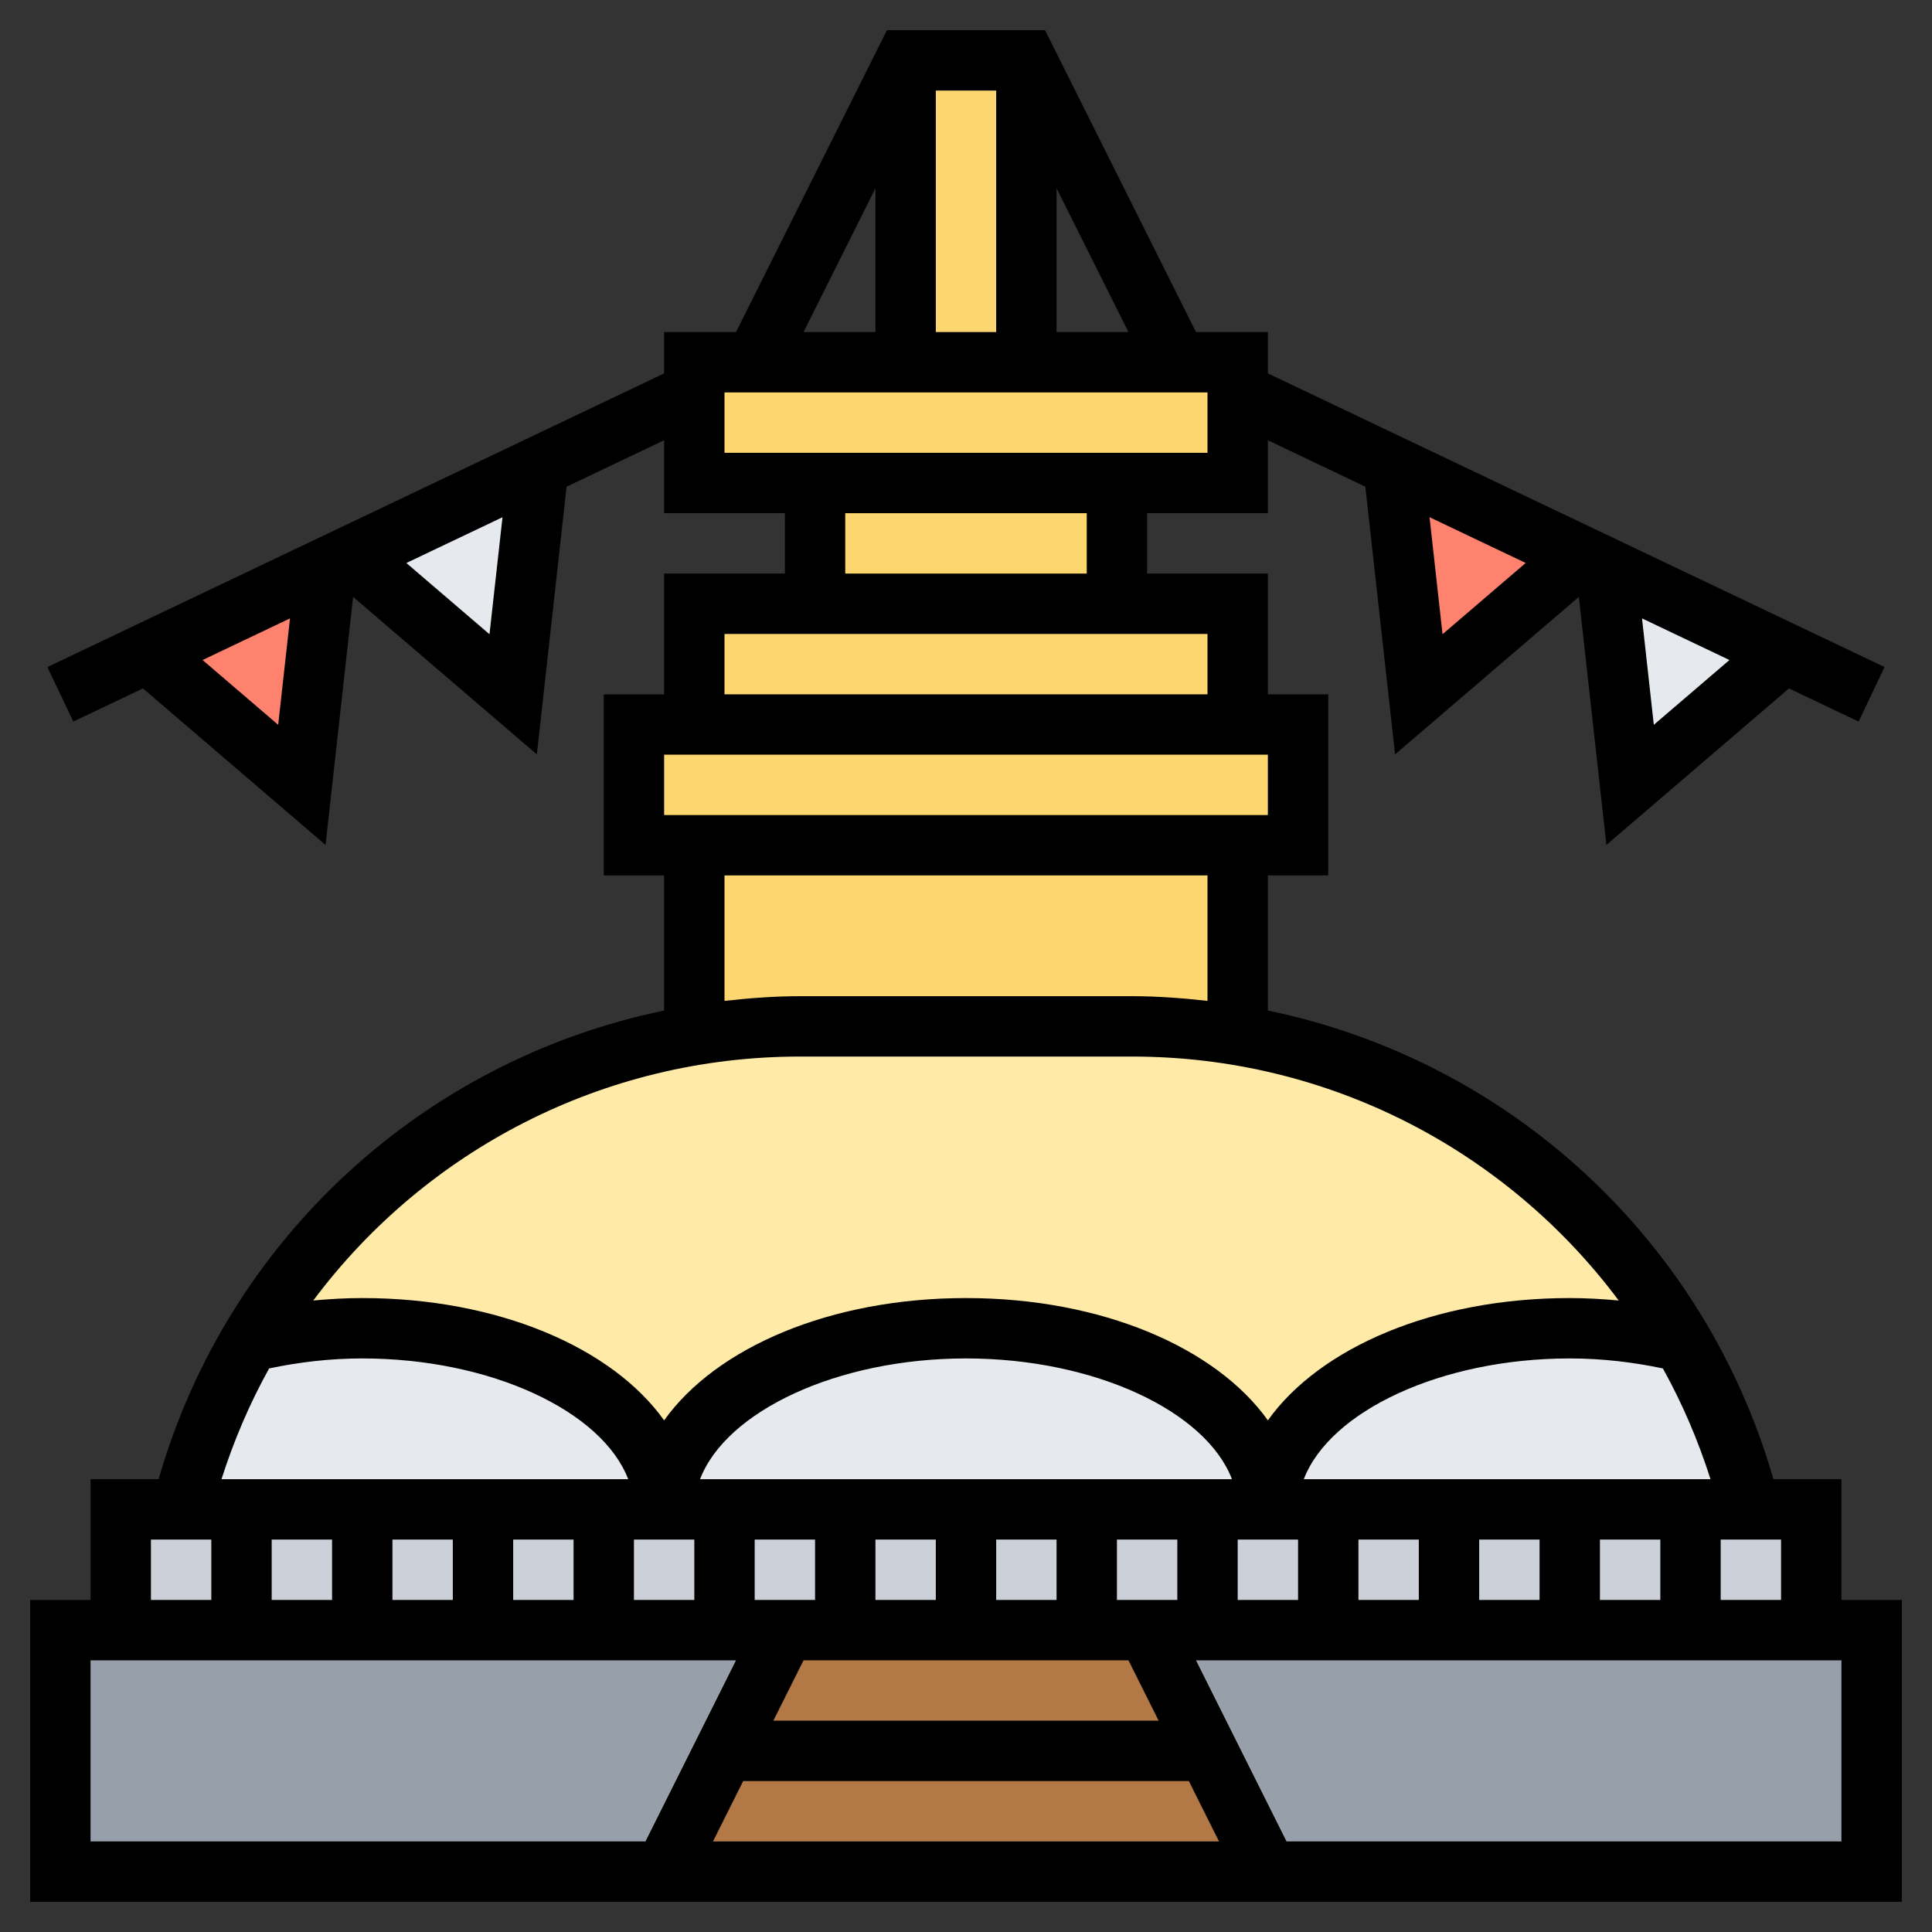
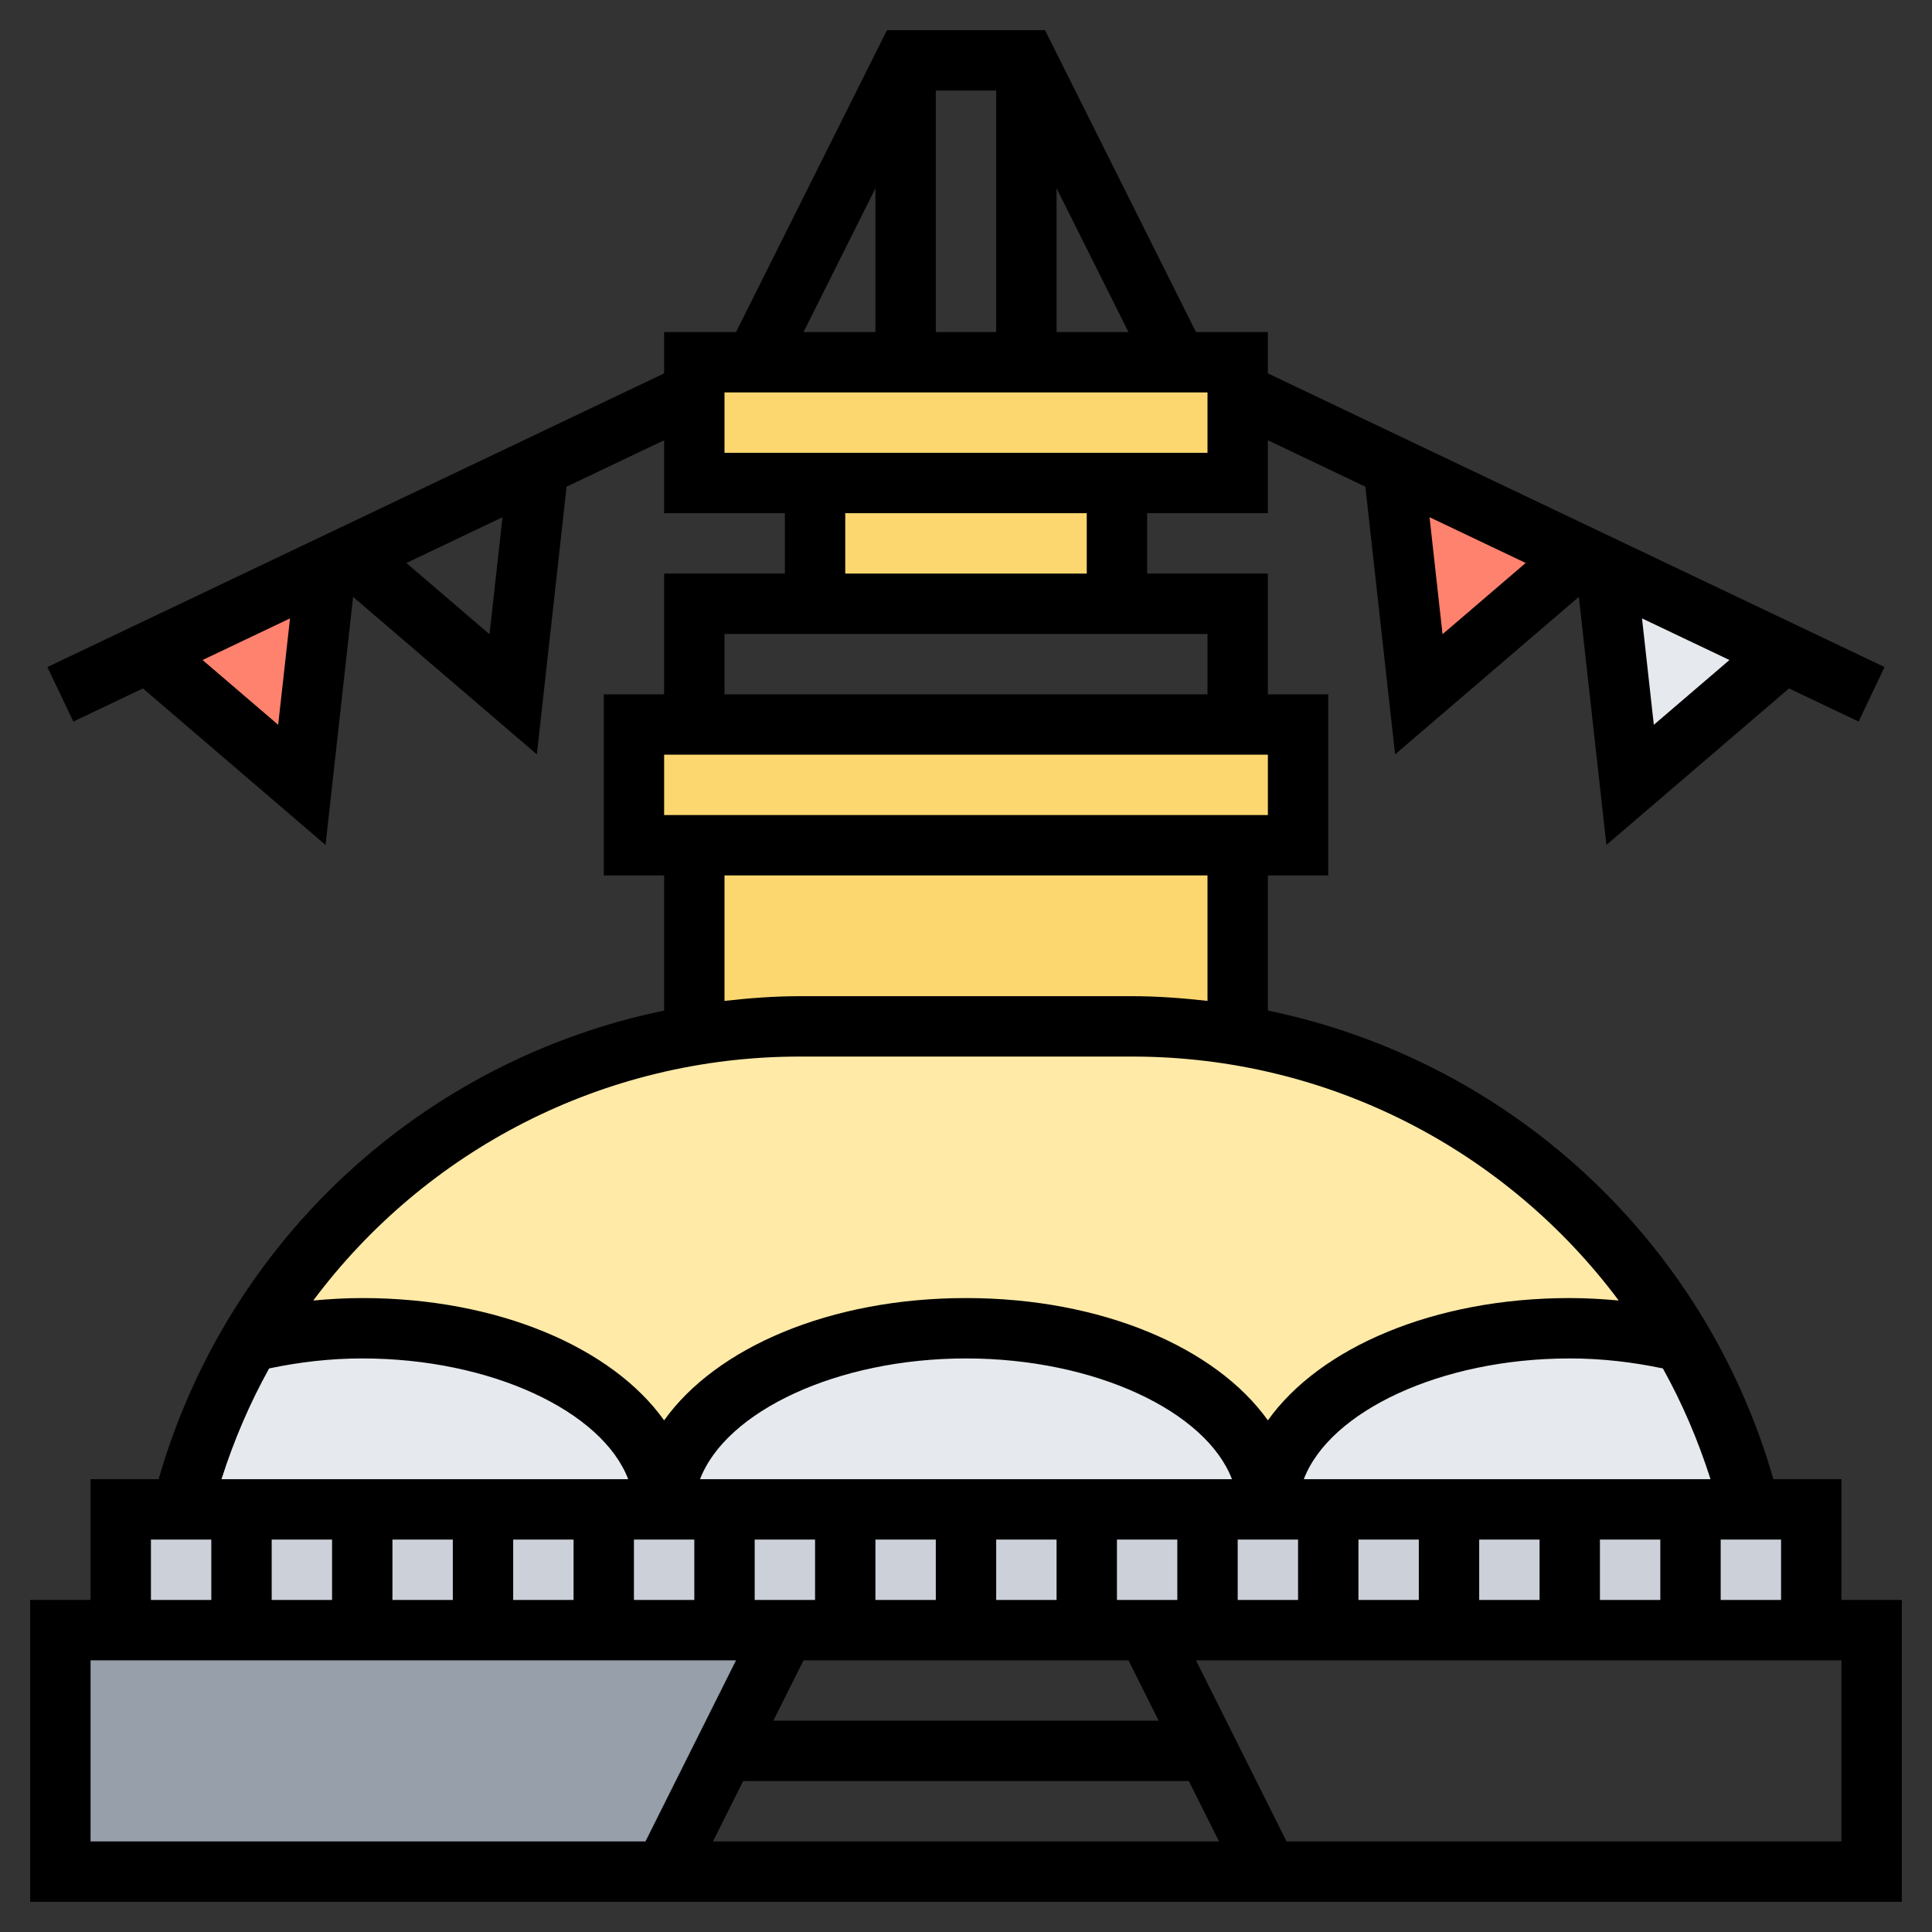
<svg xmlns="http://www.w3.org/2000/svg" id="Layer_5" enable-background="new 0 0 64 64" height="512" viewBox="0 0 64 64" width="512">
  <rect x="0" y="0" width="64" height="64" fill="#333333" stroke="none" />
  <g>
    <g>
      <g>
        <path d="m26 54-2 4-2 4h-20v-8h2 4 4 4 4 4z" fill="#969faa" />
      </g>
      <g>
-         <path d="m40 54h4 4 4 4 4 2v8h-20l-2-4-2-4z" fill="#969faa" />
-       </g>
+         </g>
      <g>
        <path d="m4 50h56v4h-56z" fill="#ccd1d9" />
      </g>
      <g>
-         <path d="m38 54h-12l-4 8h20z" fill="#b27946" />
-       </g>
+         </g>
      <g>
        <path d="m55.72 44.43c-1.15-.28-2.4-.43-3.72-.43-5.52 0-10 2.69-10 6 0-3.31-4.48-6-10-6s-10 2.69-10 6c0-3.31-4.48-6-10-6-1.32 0-2.57.15-3.72.43 3.13-5.35 8.52-9.11 14.72-10.14 1.14-.19 2.31-.29 3.49-.29h11.02c1.18 0 2.35.1 3.49.29 6.2 1.03 11.59 4.79 14.72 10.14z" fill="#ffeaa7" />
      </g>
      <g>
        <path d="m22 50h-2-4-4-4-2c.5-1.99 1.28-3.86 2.28-5.57 1.15-.28 2.4-.43 3.72-.43 5.52 0 10 2.69 10 6z" fill="#e6e9ed" />
      </g>
      <g>
        <path d="m42 50h-2-4-4-4-4-2c0-3.31 4.48-6 10-6s10 2.69 10 6z" fill="#e6e9ed" />
      </g>
      <g>
        <path d="m55.72 44.43c1.01 1.71 1.78 3.58 2.28 5.57h-2-4-4-4-2c0-3.31 4.48-6 10-6 1.32 0 2.57.15 3.72.43z" fill="#e6e9ed" />
      </g>
      <g>
        <path d="m41 28v6.29c-1.14-.19-2.31-.29-3.49-.29h-11.02c-1.18 0-2.35.1-3.49.29v-6.29z" fill="#fcd770" />
      </g>
      <g>
        <path d="m43 24v4h-2-18-2v-4h2 18z" fill="#fcd770" />
      </g>
      <g>
-         <path d="m41 20v4h-18v-4h4 10z" fill="#fcd770" />
-       </g>
+         </g>
      <g>
        <path d="m27 16h10v4h-10z" fill="#fcd770" />
      </g>
      <g>
        <path d="m25 12h5 4 5 2v1 3h-4-10-4v-3-1z" fill="#fcd770" />
      </g>
      <g>
-         <path d="m30 2h4v10h-4z" fill="#fcd770" />
-       </g>
+         </g>
      <g>
        <path d="m10.8 18.81-.8 7.19-5.11-4.38z" fill="#ff826e" />
      </g>
      <g>
-         <path d="m17.84 15.46-.84 7.54-5.36-4.59z" fill="#e6e9ed" />
-       </g>
+         </g>
      <g>
        <path d="m59.11 21.62-5.11 4.38-.8-7.19z" fill="#e6e9ed" />
      </g>
      <g>
        <path d="m52.36 18.41-5.36 4.59-.84-7.54z" fill="#ff826e" />
      </g>
    </g>
    <path d="m61 53v-4h-2.254c-2.299-7.989-8.805-13.885-16.746-15.524v-4.476h2v-6h-2v-4h-4v-2h4v-2.416l3.229 1.538.985 8.868 6.087-5.217.913 8.217 6.049-5.185 2.306 1.098.859-1.806-20.428-9.728v-1.369h-2.382l-5-10h-5.236l-5 10h-2.382v1.369l-20.43 9.728.859 1.806 2.306-1.098 6.049 5.185.913-8.217 6.087 5.217.985-8.868 3.231-1.538v2.416h4v2h-4v4h-2v6h2v4.476c-7.941 1.639-14.447 7.535-16.746 15.524h-2.254v4h-2v10h62v-10zm-13.645-35.867 3.185 1.516-2.754 2.36zm7.43 6.877-.391-3.525 2.896 1.379zm-48.074-2.146 2.896-1.379-.392 3.525zm9.504-.854-2.754-2.36 3.185-1.516zm42.785 31.99h-2v-2h2zm-34.382 6h14.764l1 2h-16.764zm1-2 1-2h10.764l1 2zm-14.618-6v2h-2v-2zm2 0h2v2h-2zm4 0h2v2h-2zm20 2v-2h2v2zm-12 0v-2h2v2zm4-2h2v2h-2zm4 0h2v2h-2zm-9.81-2c.861-2.251 4.546-4 8.81-4s7.95 1.749 8.81 4zm-2.19 2h2v2h-2zm20 0h2v2h-2zm4 0h2v2h-2zm4 0h2v2h-2zm4 0h2v2h-2zm-9.81-2c.861-2.251 4.546-4 8.81-4 1.065 0 2.095.123 3.085.331.64 1.152 1.167 2.38 1.578 3.669zm-12.19-46h2v8h-2zm4 3.236 2.382 4.764h-2.382zm-6 0v4.764h-2.382zm-5 6.764h16v2h-16zm4 4h8v2h-8zm-4 4h16v2h-16zm-2 4h20v2h-20zm2 4h16v4.156c-.821-.092-1.65-.156-2.492-.156h-11.016c-.842 0-1.671.064-2.492.156zm2.492 6h11.016c6.511 0 12.405 3.113 16.114 8.081-.534-.049-1.074-.081-1.622-.081-4.501 0-8.28 1.641-10 4.051-1.72-2.41-5.499-4.051-10-4.051s-8.28 1.641-10 4.051c-1.72-2.41-5.499-4.051-10-4.051-.548 0-1.088.032-1.622.081 3.709-4.968 9.604-8.081 16.114-8.081zm-17.577 10.331c.99-.208 2.02-.331 3.085-.331 4.265 0 7.95 1.749 8.81 4h-13.473c.411-1.289.938-2.517 1.578-3.669zm-3.915 5.669h2v2h-2zm-2 4h21.382l-3 6h-18.382zm58 6h-18.382l-3-6h21.382z" />
  </g>
</svg>